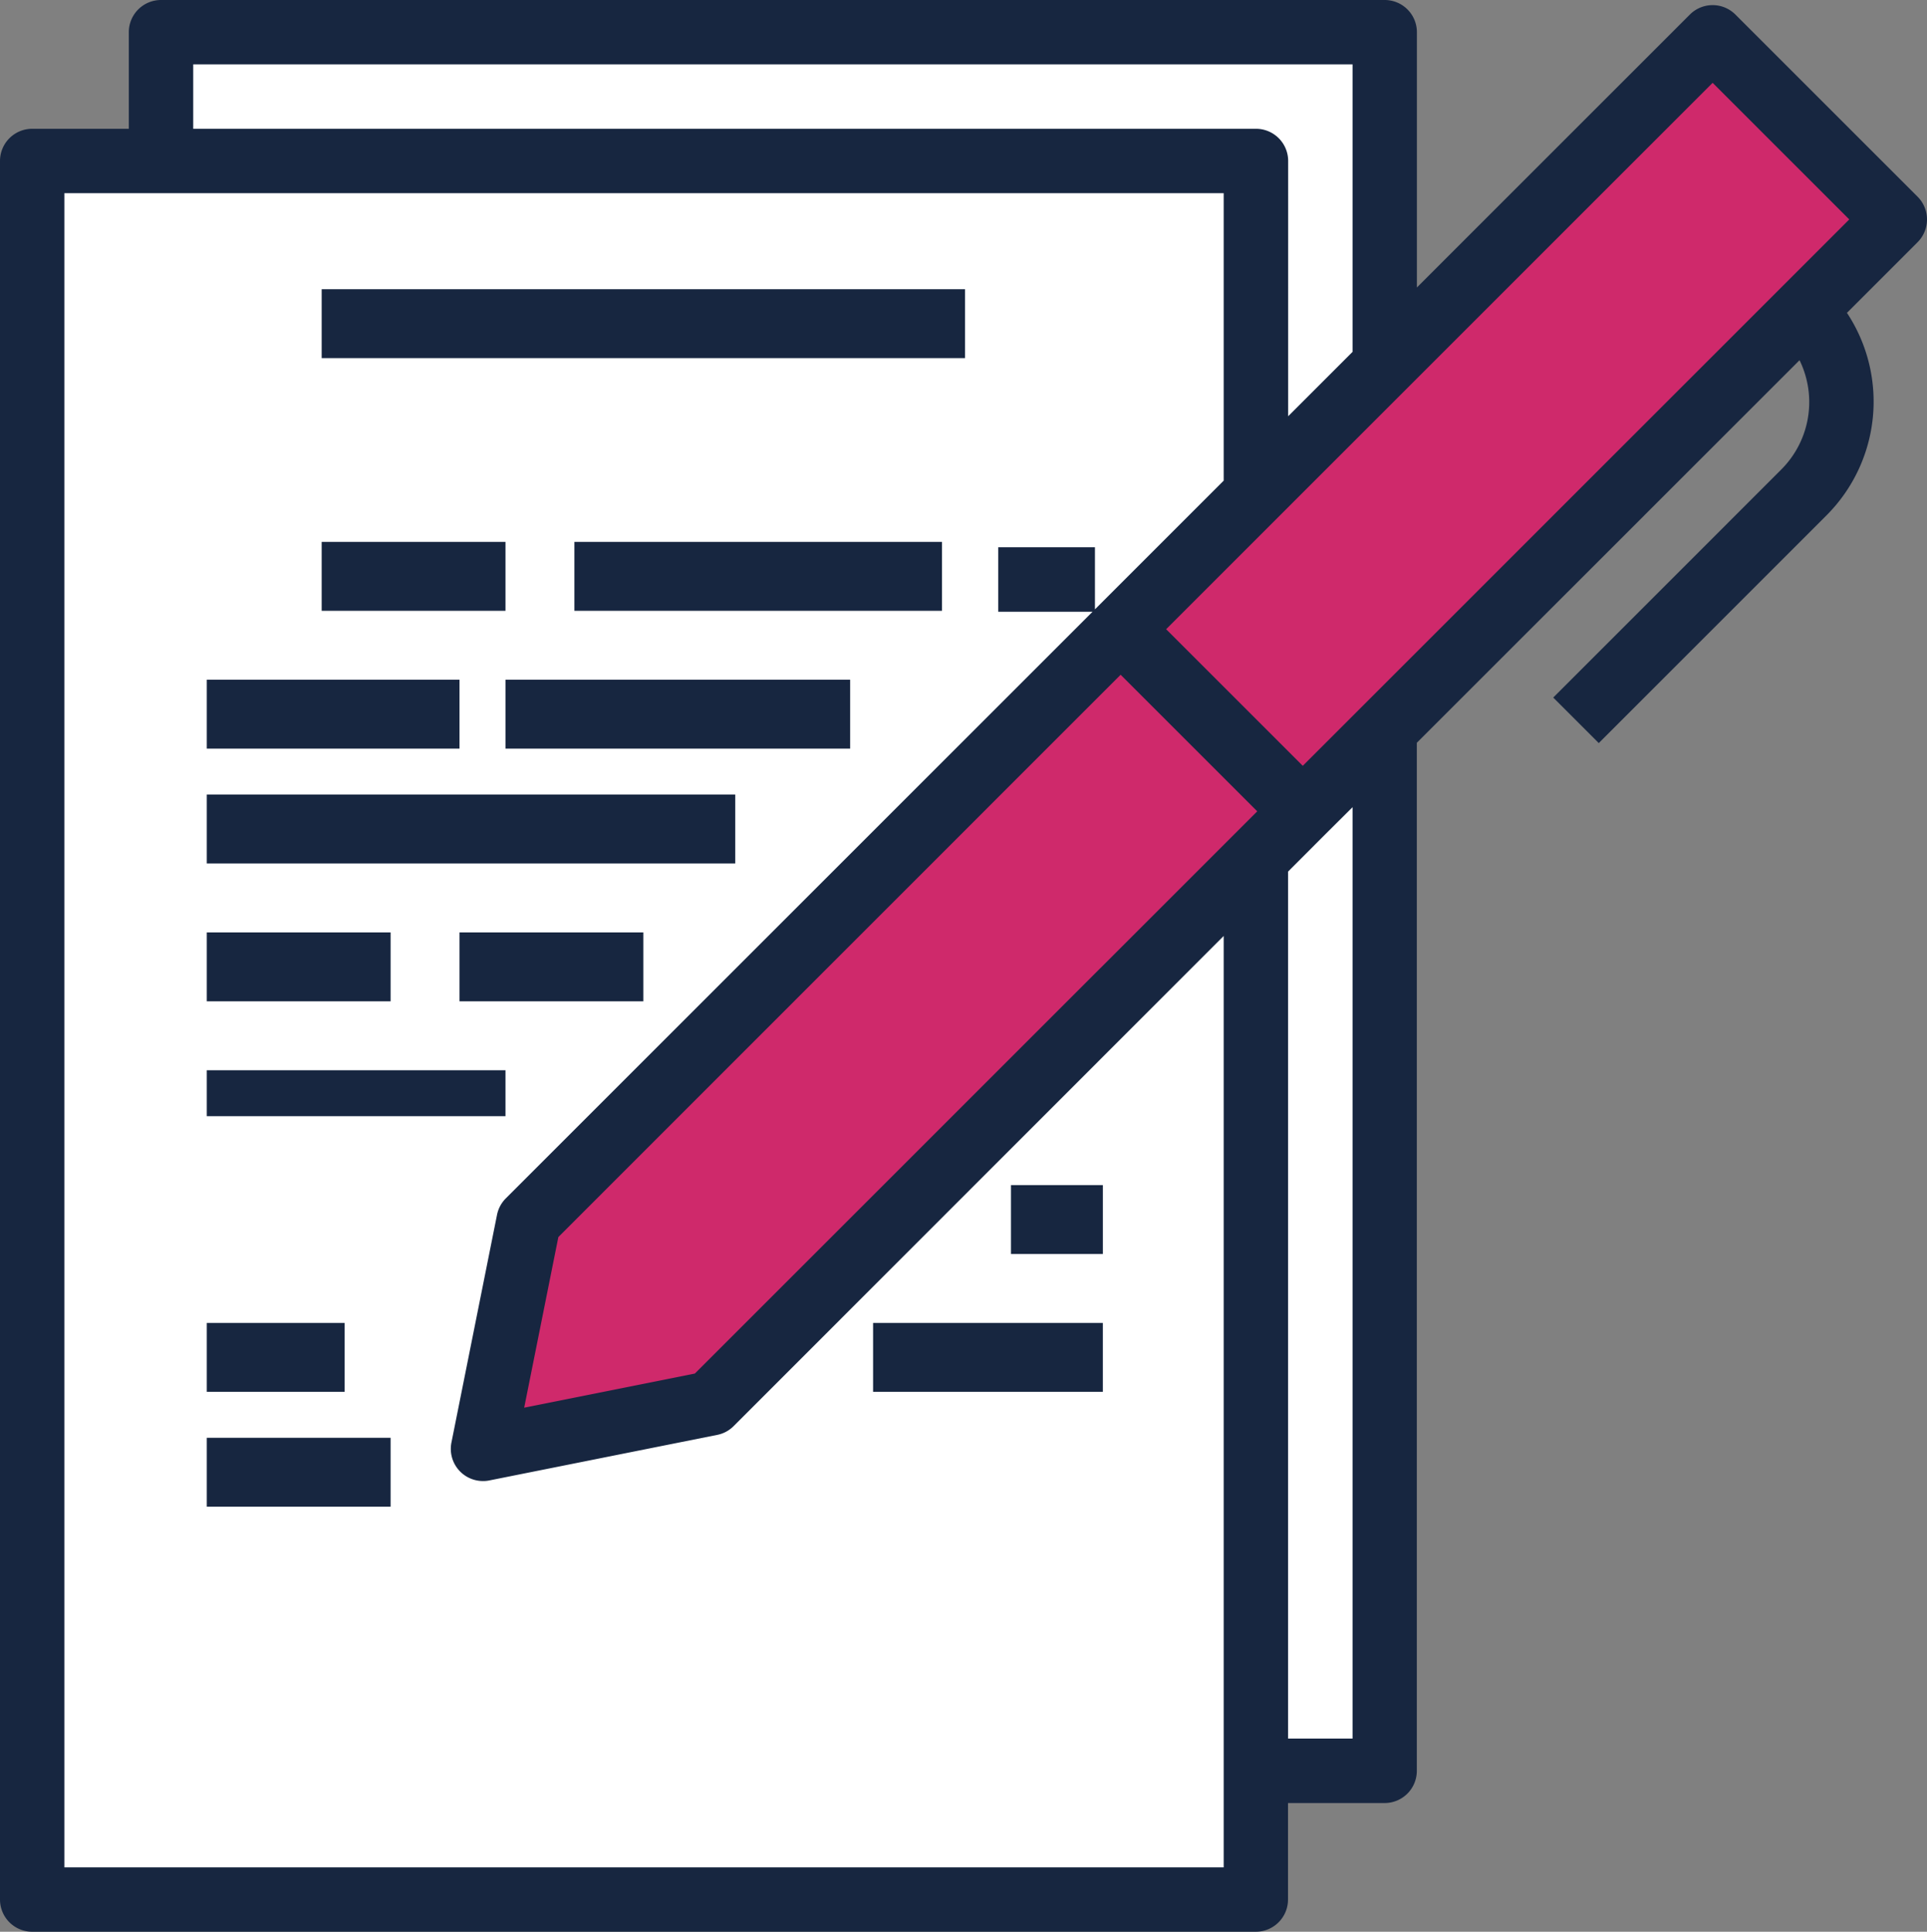
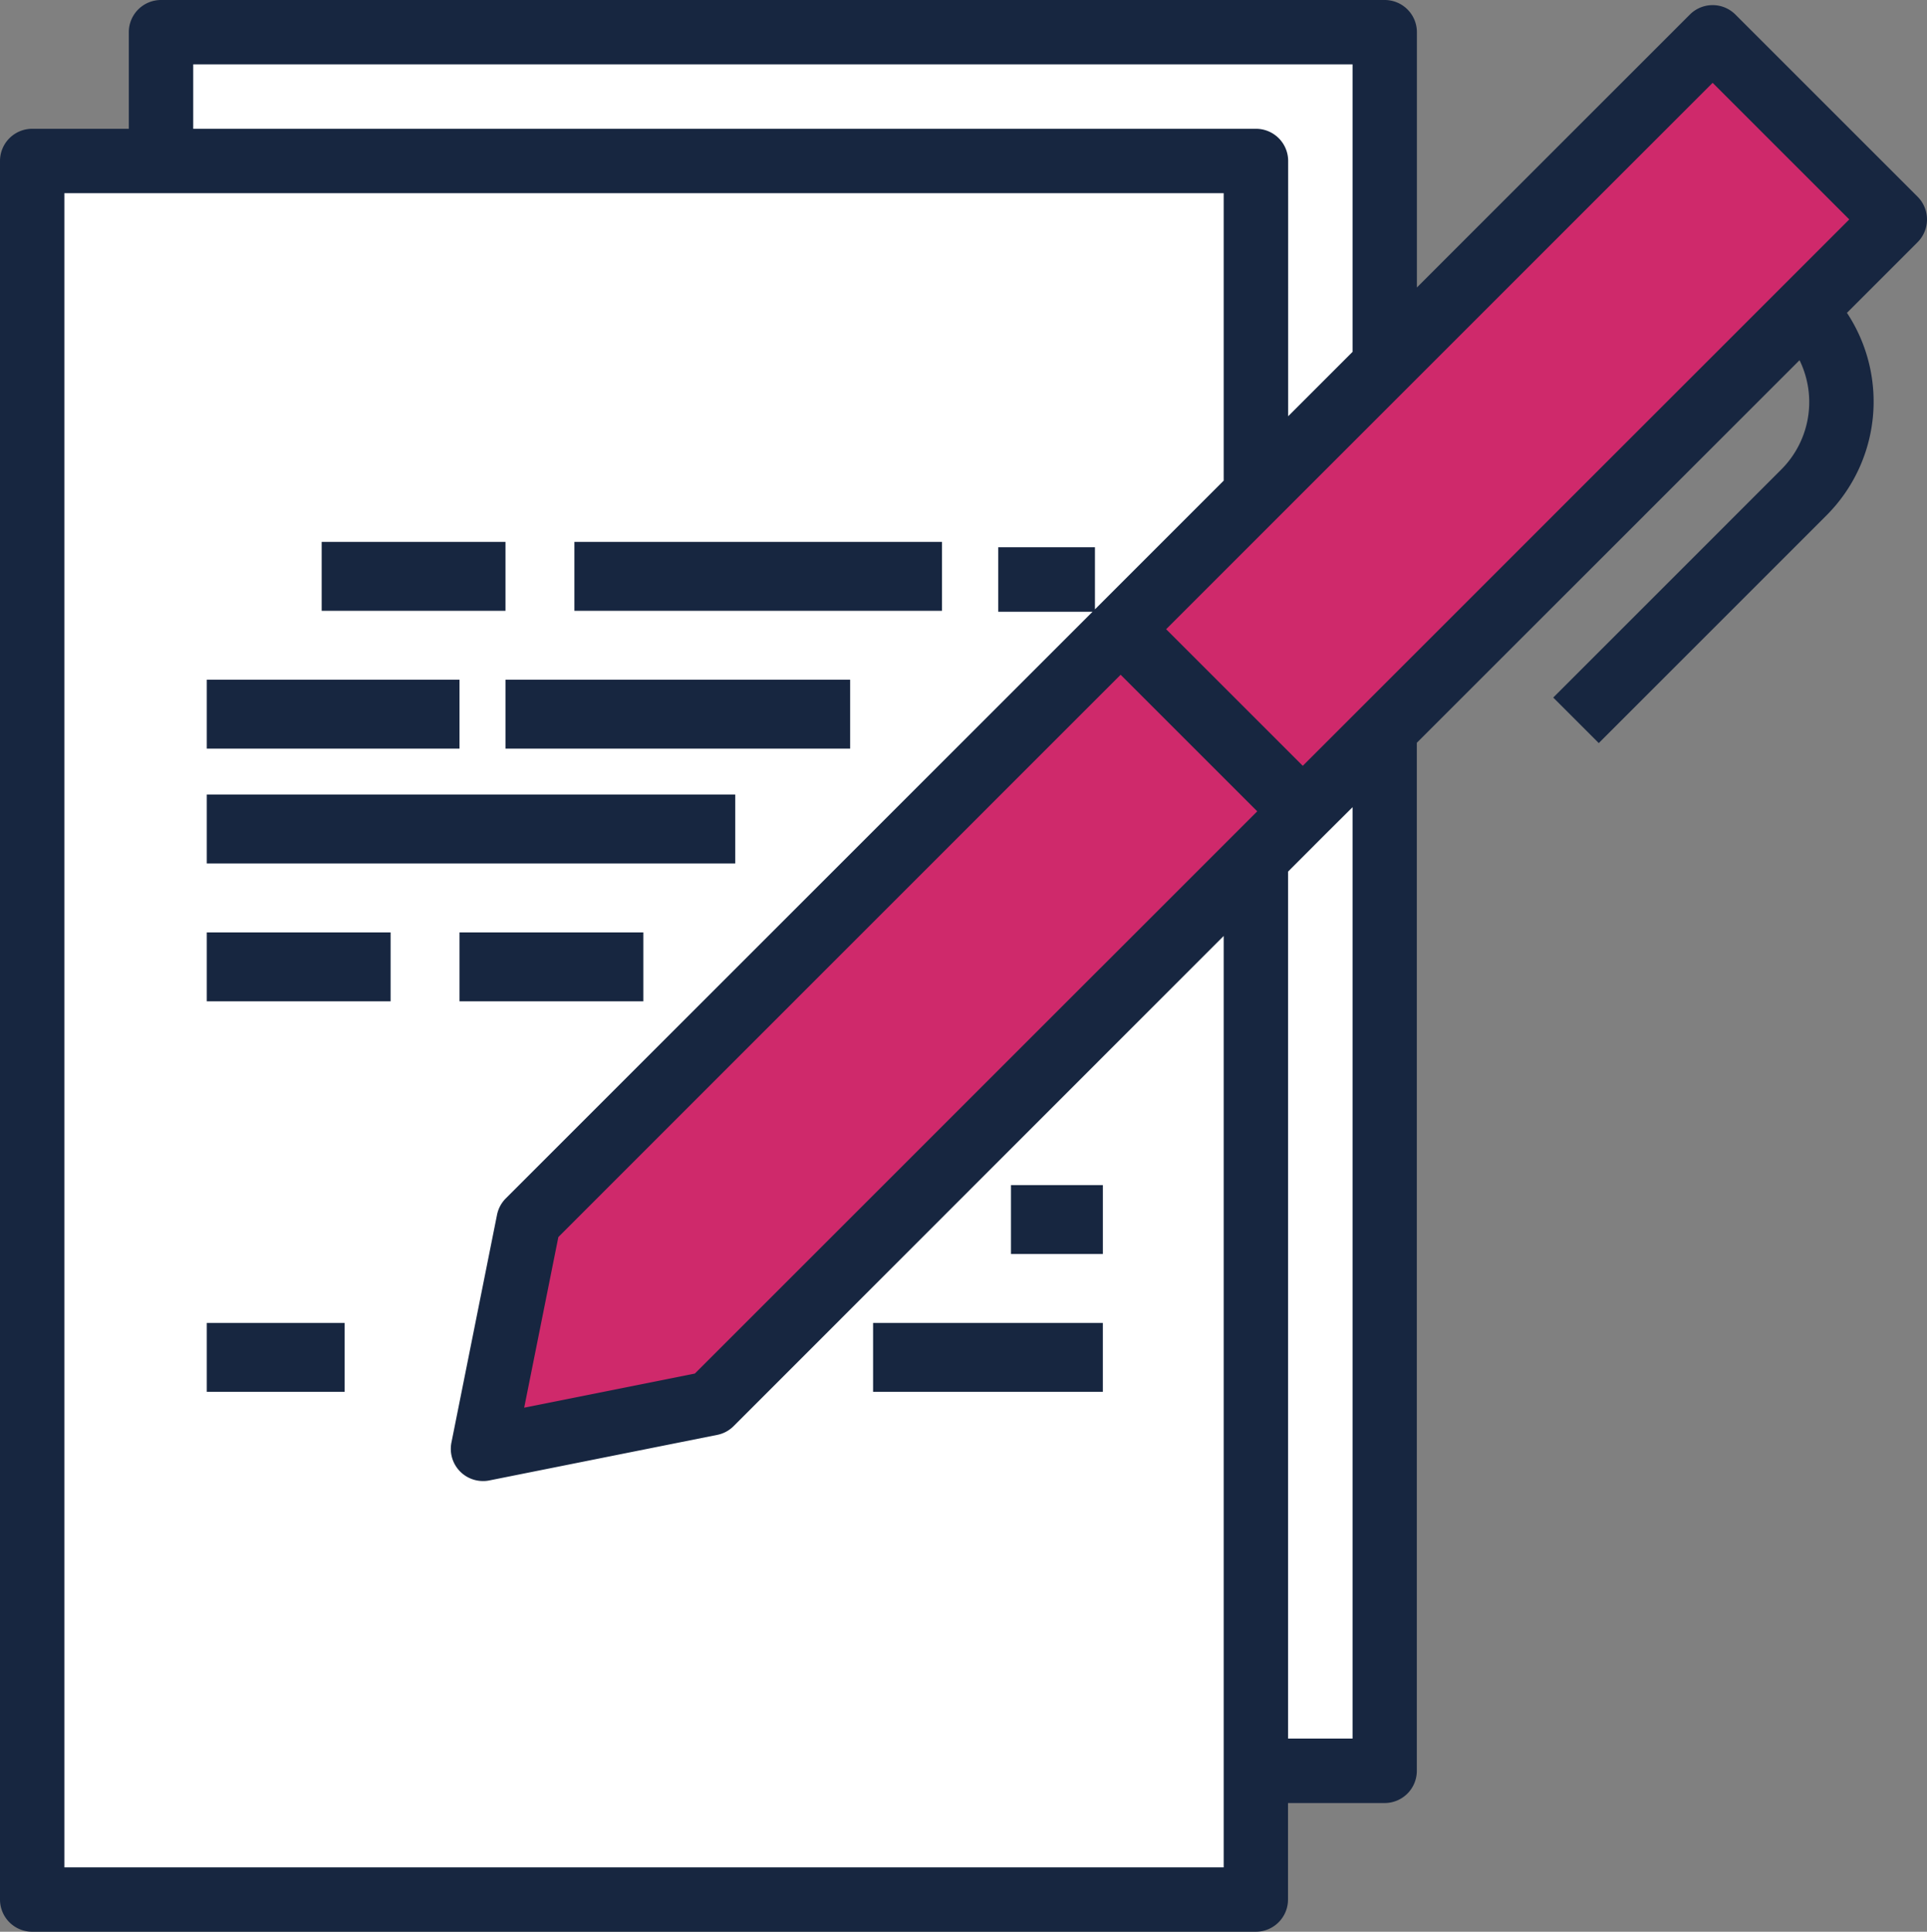
<svg xmlns="http://www.w3.org/2000/svg" width="99.587" height="99.852" viewBox="0 0 99.587 99.852">
  <rect x="0" y="0" width="99.587" height="99.852" fill="#808080" stroke="none" />
  <g transform="translate(-152 -1878.41)">
    <path d="M71.24,123.21V76.042L43.066,104.215,31.3,106.568,33.652,94.8l30.6-30.6,6.99-6.99V40H8v89.867H71.24Z" transform="translate(145.664 1846.731)" fill="#fff" />
    <path d="M96.583,31.87l6.657-6.657V8H40v6.657H96.583Z" transform="translate(120.321 1872.074)" fill="#fff" />
    <path d="M312,187.913v47.168h6.657V181.256l-4.234,4.234Z" transform="translate(-95.096 1734.86)" fill="#fff" />
    <path d="M152.95,156.352l-30.6,30.6L120,198.716l11.768-2.353,30.6-30.6Z" transform="translate(56.963 1754.583)" fill="#cf296b" />
    <path d="M278.392,39.868l9.414,9.414,4.234-4.234,21.655-21.655,4.708-4.708-9.414-9.414L292.04,26.22l-6.657,6.657Z" transform="translate(-68.479 1871.067)" fill="#cf296b" />
    <path d="M1.664,99.852H64.9a1.664,1.664,0,0,0,1.664-1.664V93.2h4.993a1.664,1.664,0,0,0,1.664-1.664V38.395L93,18.619a4.928,4.928,0,0,1-.962,5.668L80.271,36.057l2.353,2.353L94.392,26.641A8.321,8.321,0,0,0,95.45,16.171L99.1,12.52a1.664,1.664,0,0,0,0-2.353L89.685.752a1.664,1.664,0,0,0-2.353,0L73.225,14.86V1.664A1.664,1.664,0,0,0,71.561,0H8.321A1.664,1.664,0,0,0,6.657,1.664V6.657H1.664A1.664,1.664,0,0,0,0,8.321V98.188a1.664,1.664,0,0,0,1.664,1.664m56.25-64.974,7.06,7.06L35.91,71l-8.82,1.764,1.766-8.82ZM69.9,89.867H66.568V45.052L68.5,43.116,69.9,41.723ZM88.509,4.282l7.061,7.061L67.327,39.586l-7.061-7.061ZM9.985,3.328H69.9v14.86l-3.328,3.328V8.321A1.664,1.664,0,0,0,64.9,6.657H9.985V3.328M3.328,9.985H63.24v14.86l-6.5,6.5-.153.153v-3.21H51.59V31.62h4.874L26.14,61.945a1.664,1.664,0,0,0-.454.849L23.332,74.556a1.664,1.664,0,0,0,1.631,2,1.555,1.555,0,0,0,.333-.033l11.769-2.353a1.645,1.645,0,0,0,.849-.454L63.24,48.38V96.524H3.328V9.985" transform="translate(152 1878.41)" fill="#172640" />
-     <rect width="33.247" height="3.562" transform="translate(168.624 1893.359)" fill="#172640" />
    <rect width="9.499" height="3.562" transform="translate(168.624 1906.421)" fill="#172640" />
    <rect width="18.998" height="3.562" transform="translate(181.685 1906.421)" fill="#172640" />
    <rect width="13.061" height="3.562" transform="translate(162.687 1913.545)" fill="#172640" />
    <rect width="17.811" height="3.562" transform="translate(178.123 1913.545)" fill="#172640" />
    <rect width="27.31" height="3.562" transform="translate(162.687 1919.482)" fill="#172640" />
    <rect width="9.499" height="3.562" transform="translate(162.687 1926.607)" fill="#172640" />
    <rect width="9.499" height="3.562" transform="translate(175.748 1926.607)" fill="#172640" />
-     <rect width="15.436" height="2.375" transform="translate(162.687 1933.731)" fill="#172640" />
    <rect width="11.874" height="3.562" transform="translate(197.121 1946.793)" fill="#172640" />
    <rect width="7.124" height="3.562" transform="translate(162.687 1946.793)" fill="#172640" />
-     <rect width="9.499" height="3.562" transform="translate(162.687 1952.73)" fill="#172640" />
    <rect width="4.75" height="3.562" transform="translate(204.246 1939.668)" fill="#172640" />
  </g>
</svg>